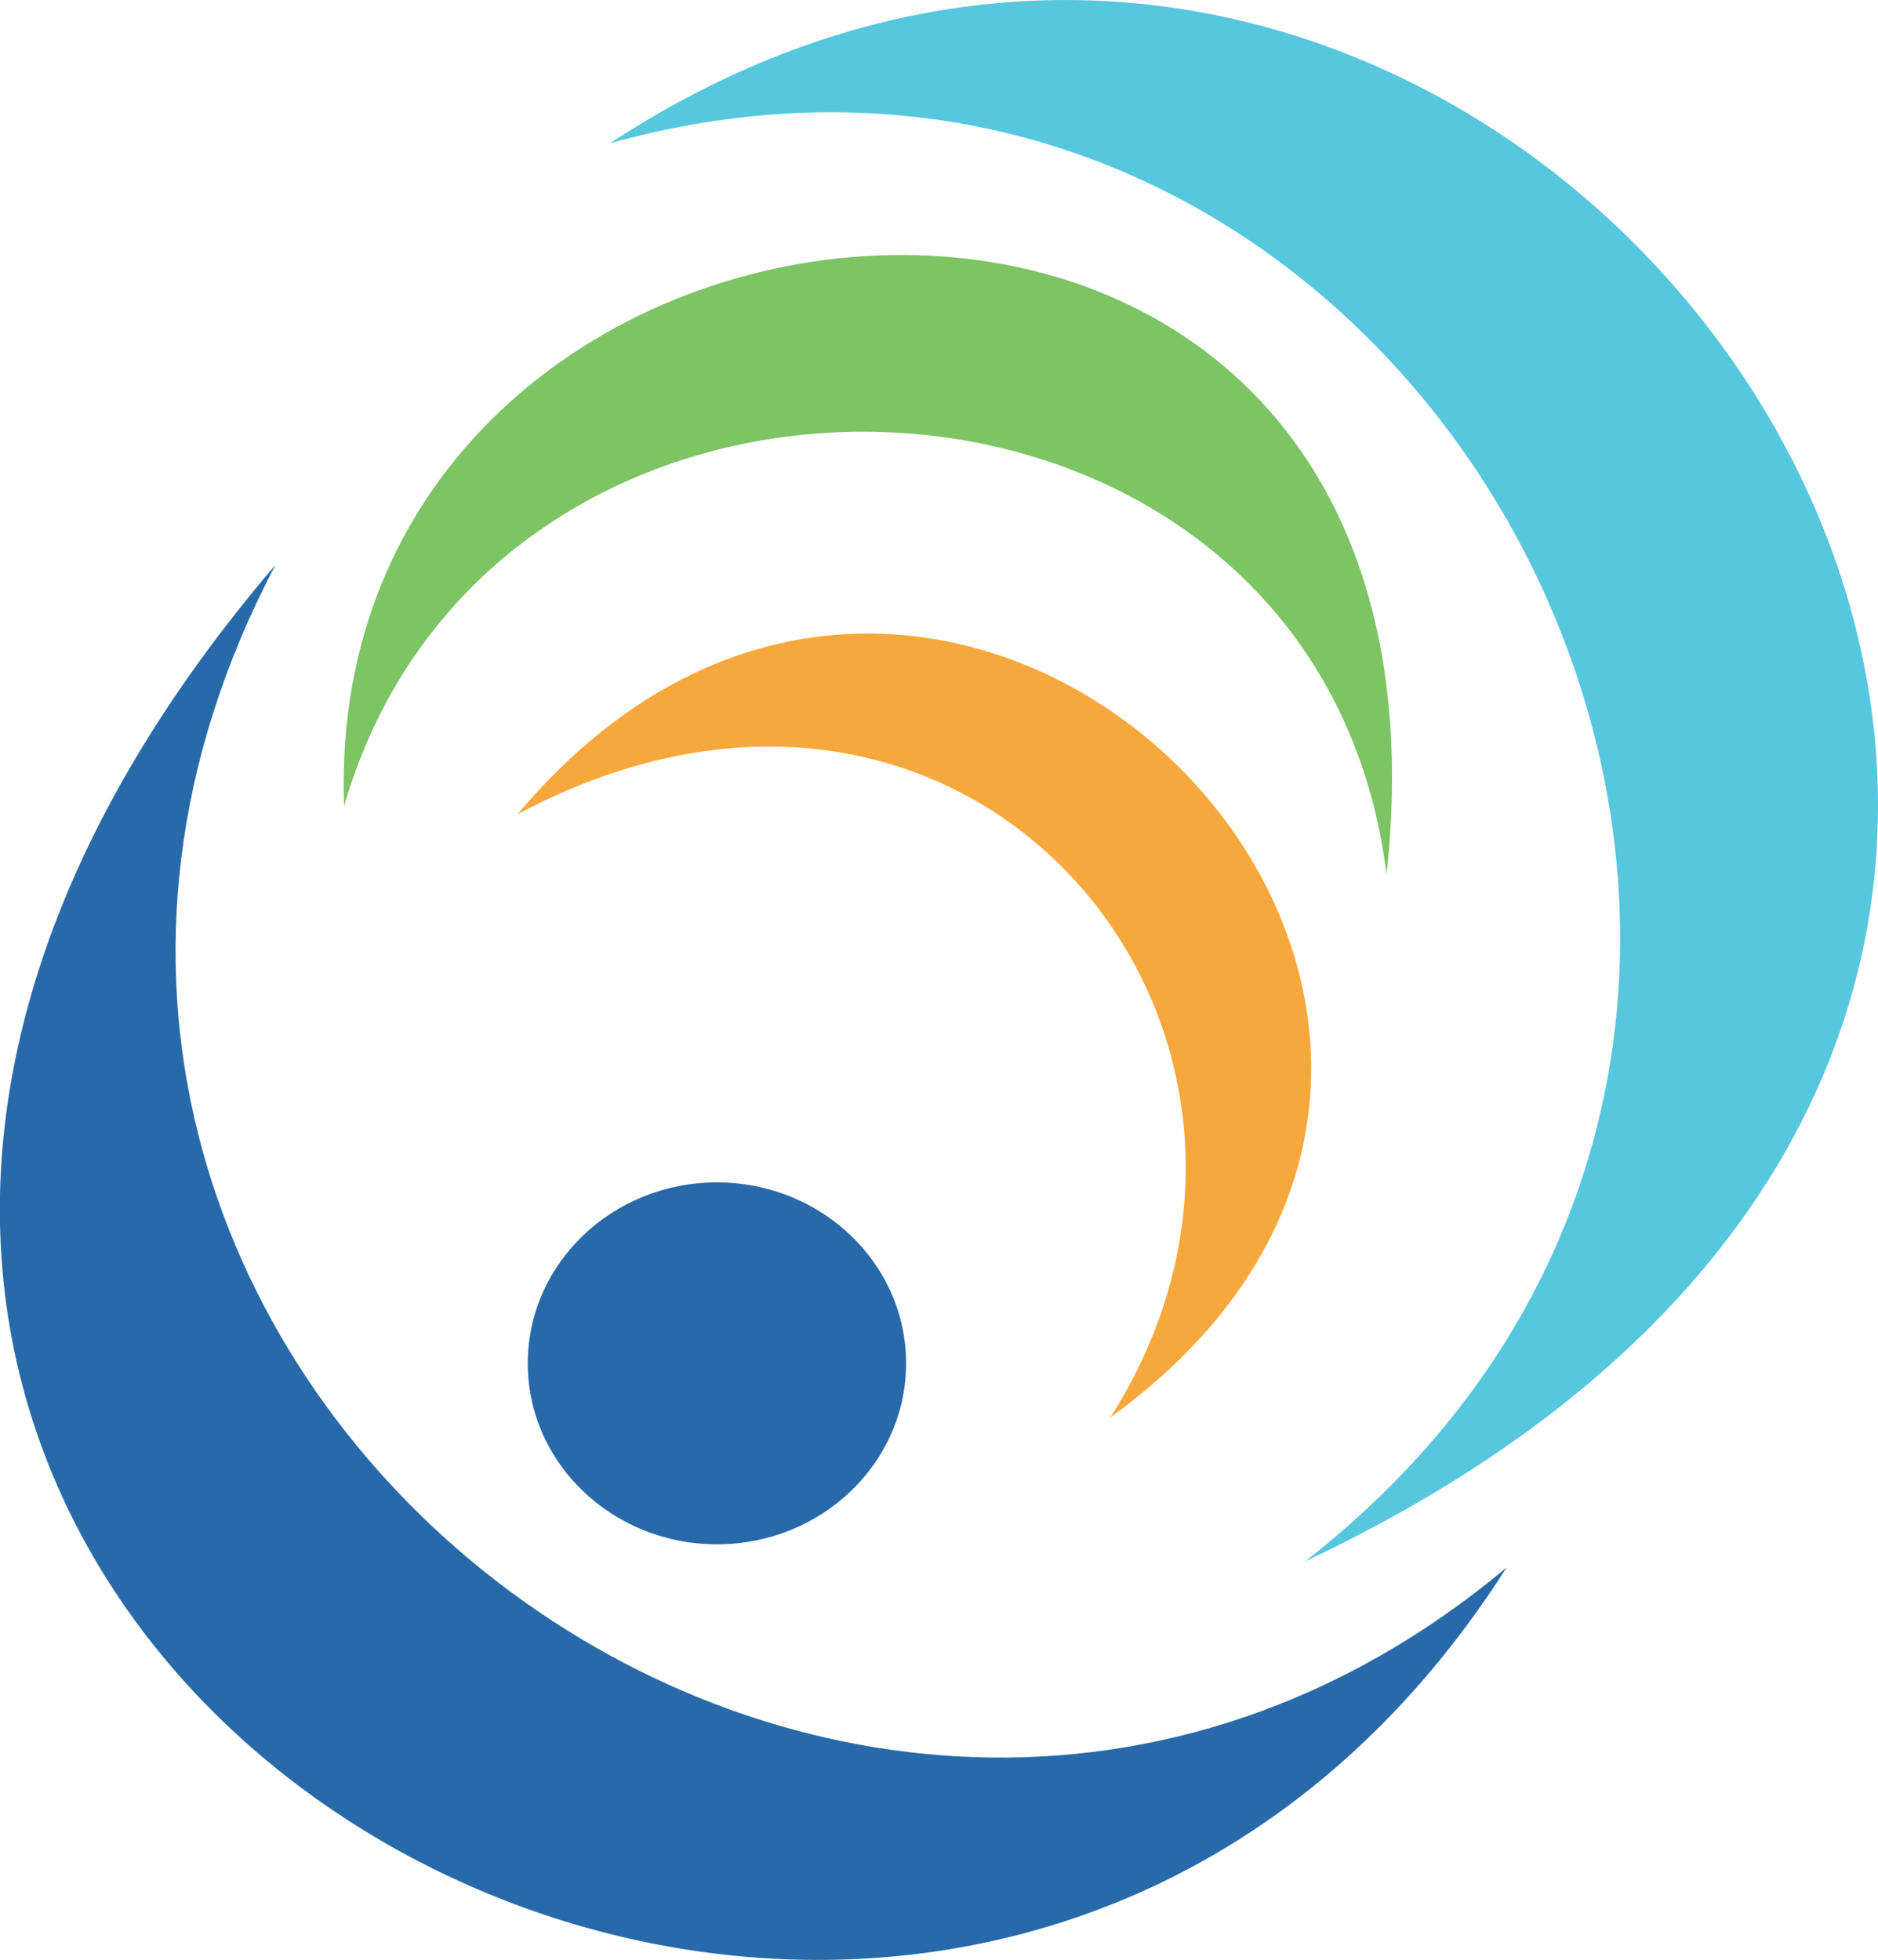
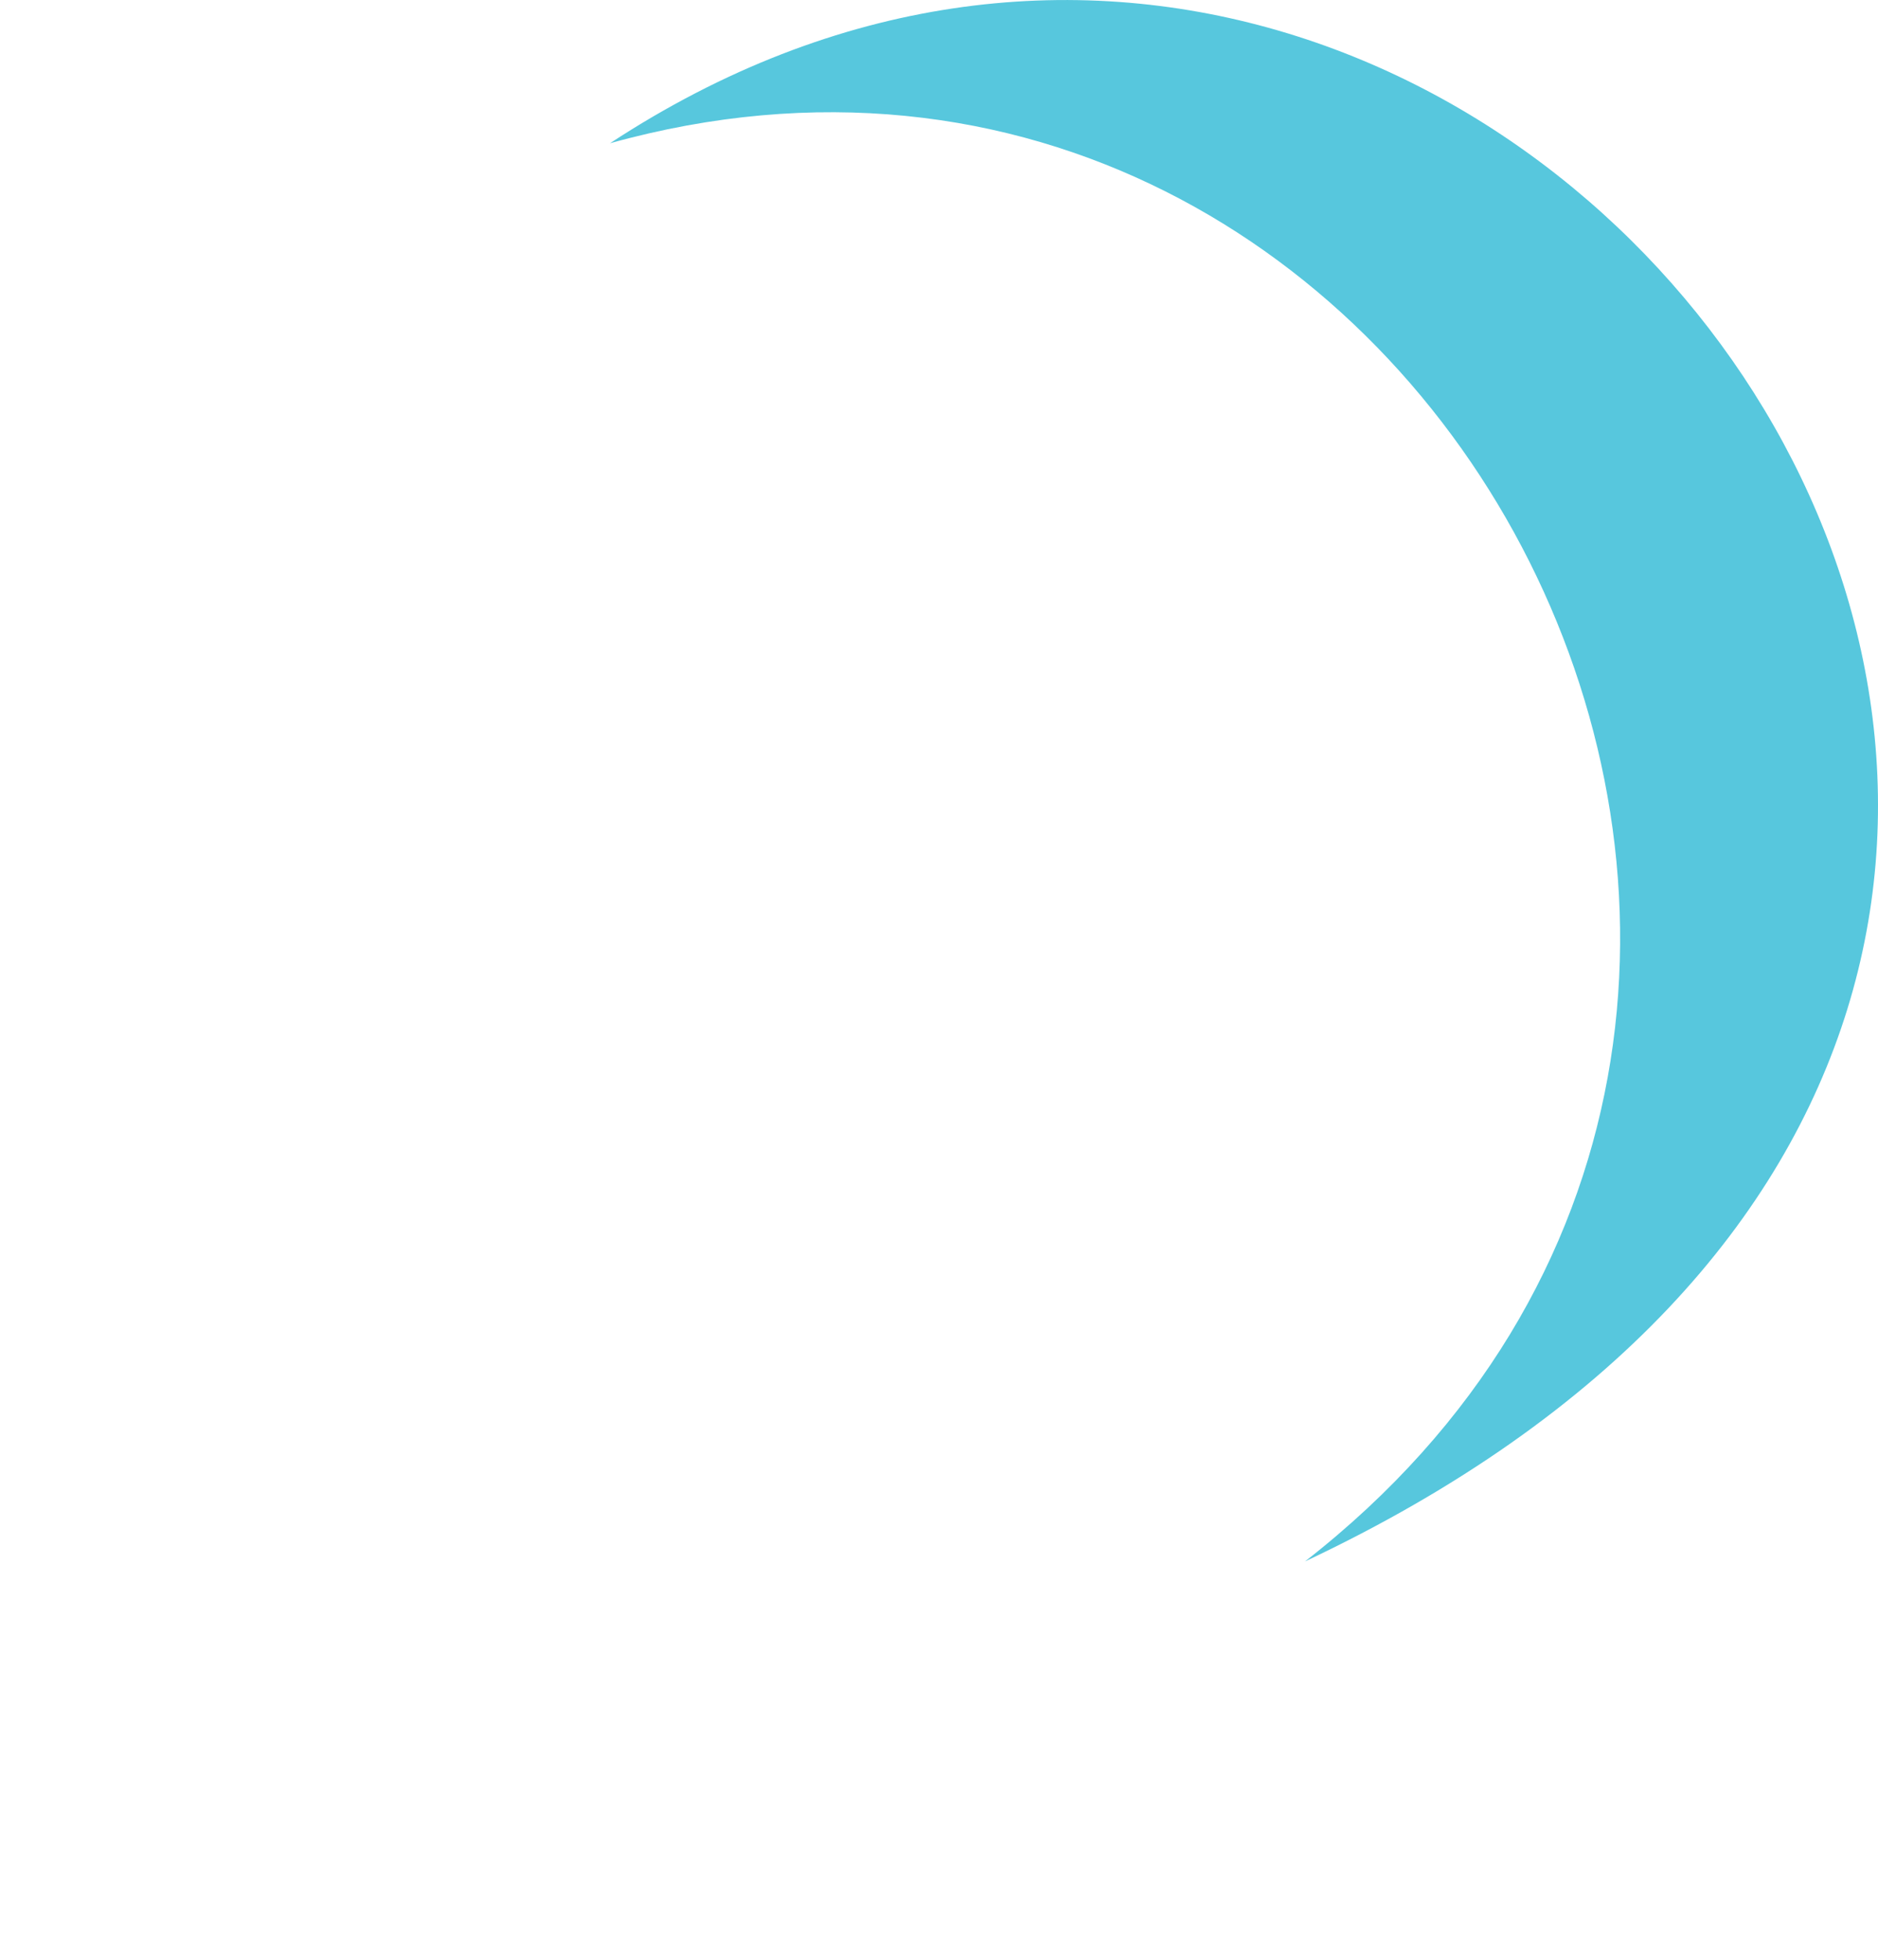
<svg xmlns="http://www.w3.org/2000/svg" version="1.1" id="Layer_1" x="0px" y="0px" viewBox="0 0 274 286" style="enable-background:new 0 0 274 286;" xml:space="preserve">
  <style type="text/css">
	.st0{fill:#57C7DD;}
	.st1{fill:#286AA9;}
	.st2{fill:#7DC464;}
	.st3{fill:#F7A83C;}
</style>
  <path class="st0" d="M89,20.9c120.4-33.5,203.5,127.3,101.4,206.9C371.1,142.7,222.1-66.4,89,20.9z" />
-   <path class="st1" d="M219.8,228.7C122.7,309.9-20.7,198,40.2,82.4C-91,236,133.4,364.3,219.8,228.7z" />
-   <path class="st2" d="M50.2,117.6c22.4-77,142-71.6,152.1,10C216.1,1,46.5,16.5,50.2,117.6z" />
-   <path class="st3" d="M75.5,118.8c66.9-35.7,121.7,32.7,86.5,88C242.2,148.6,139.1,43.1,75.5,118.8z" />
-   <ellipse class="st1" cx="104.6" cy="198.9" rx="27.6" ry="26.4" />
</svg>